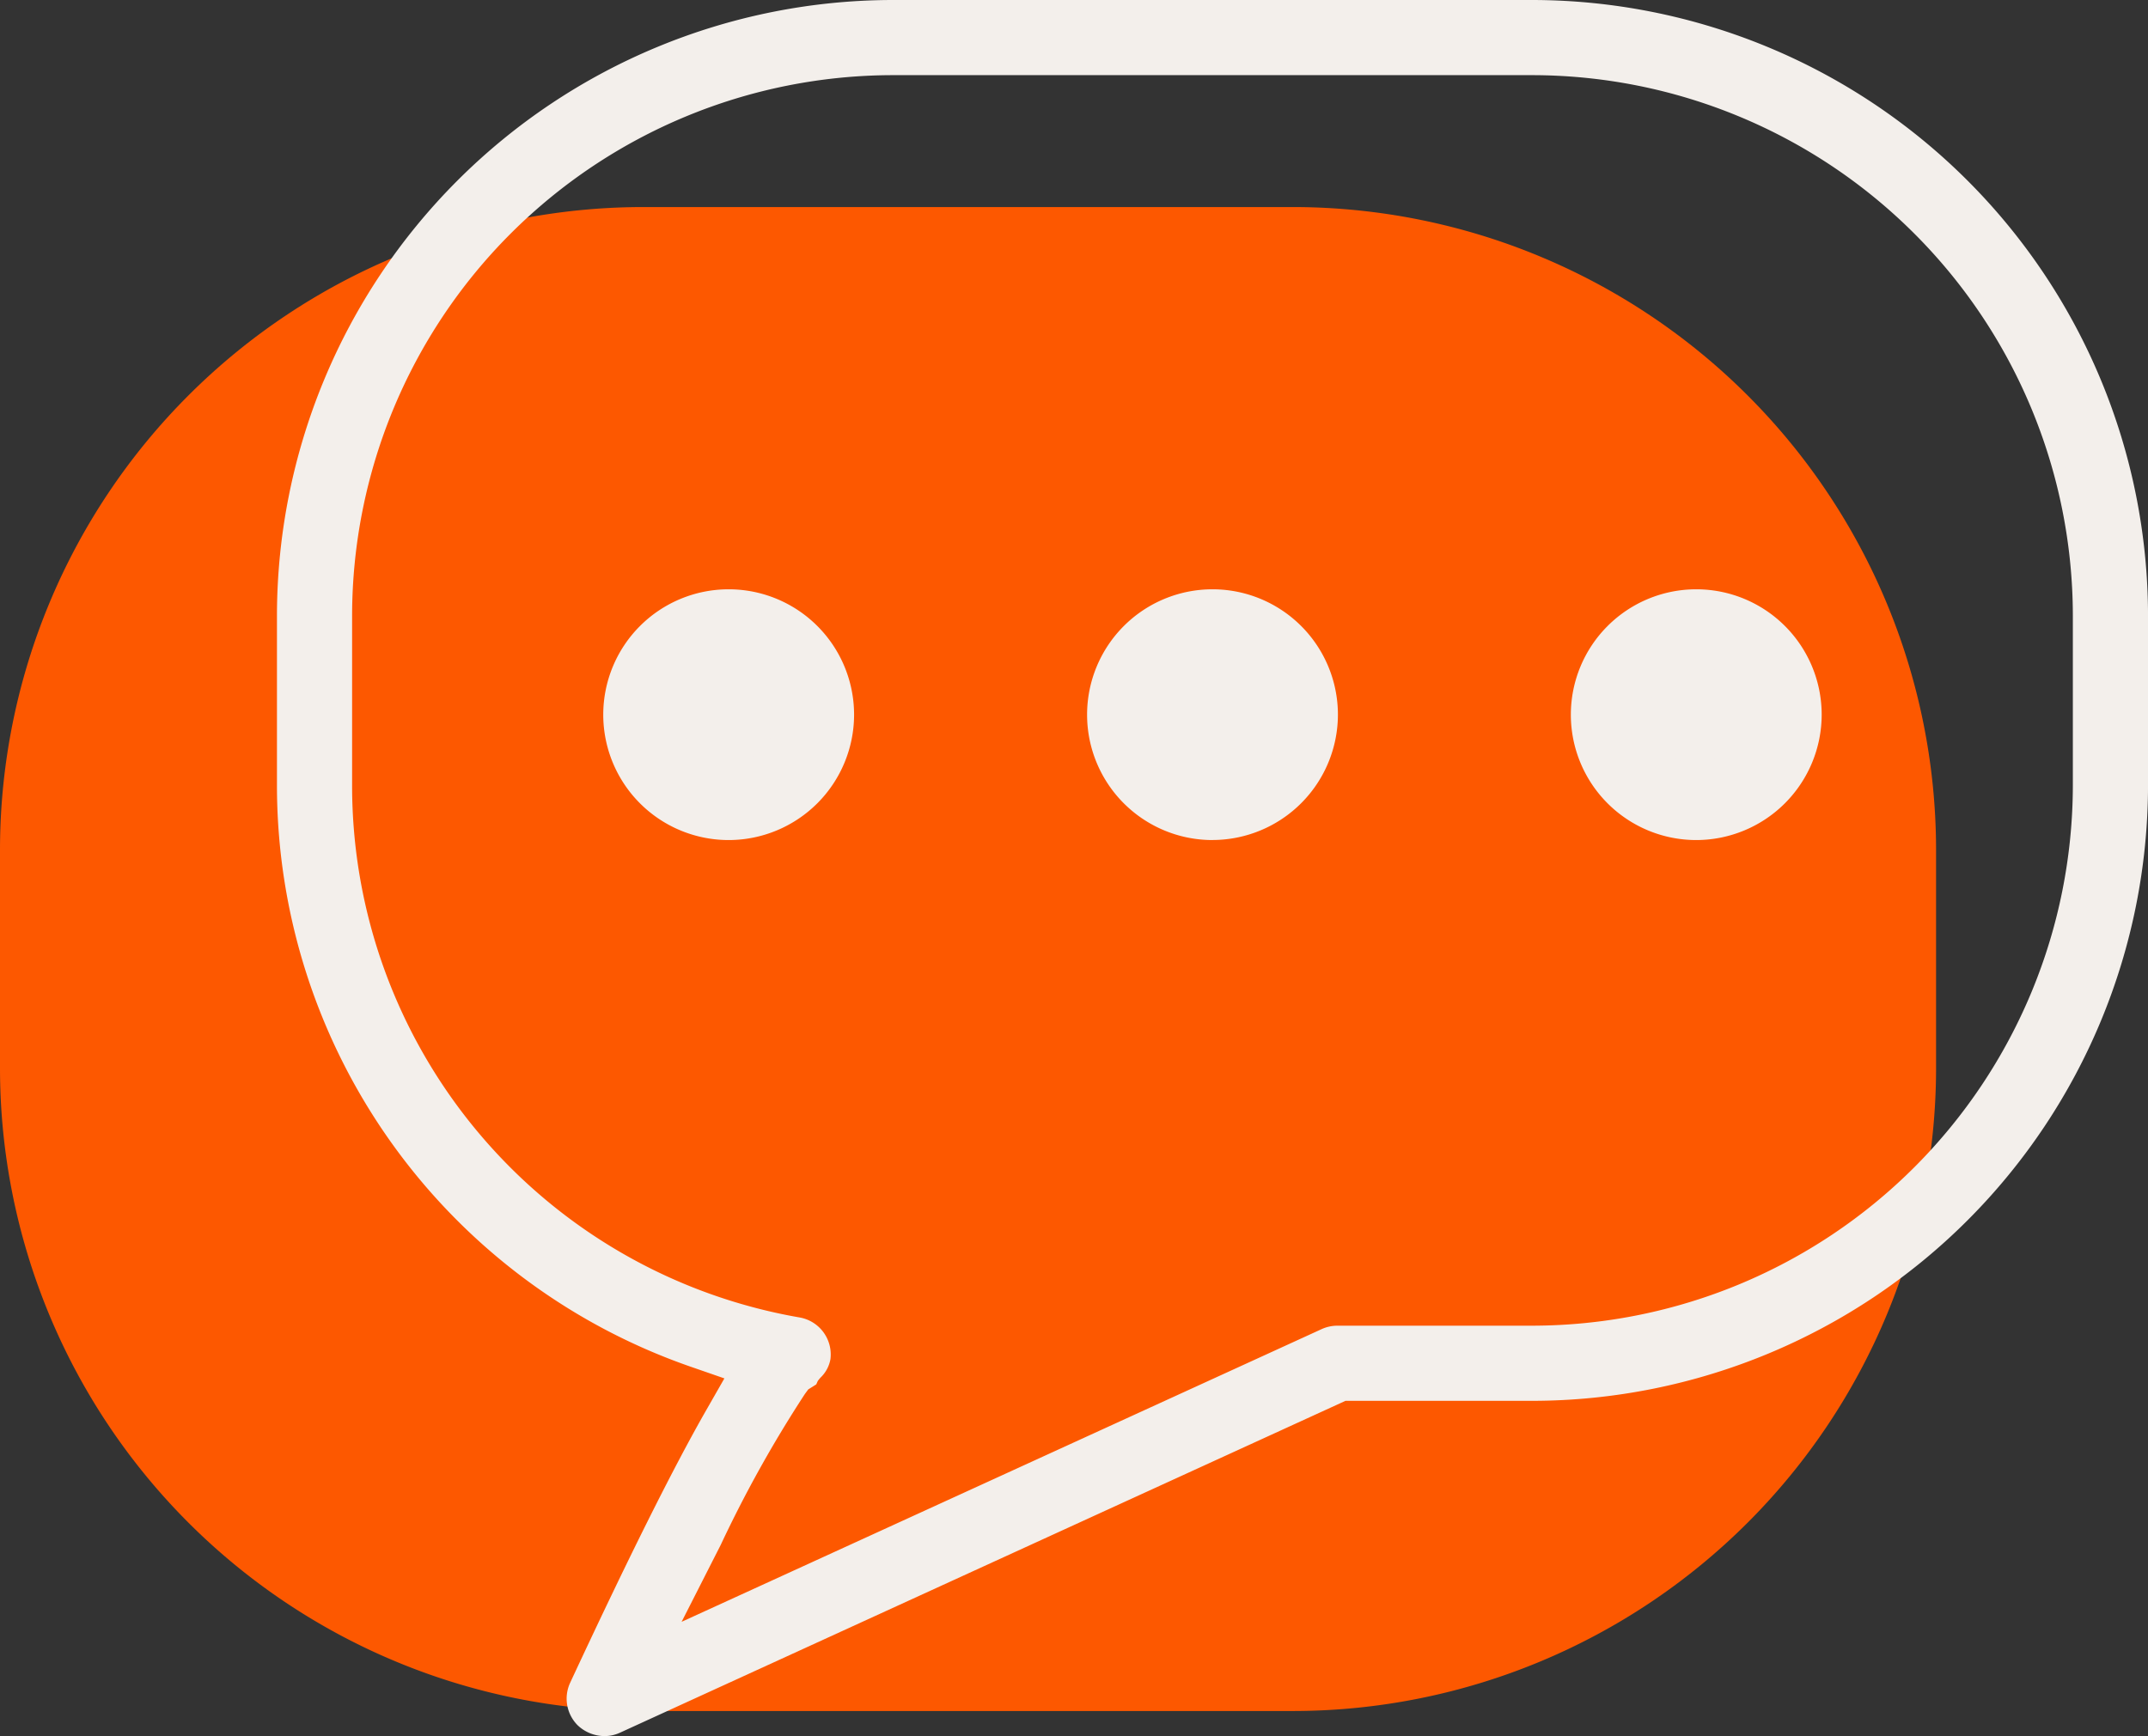
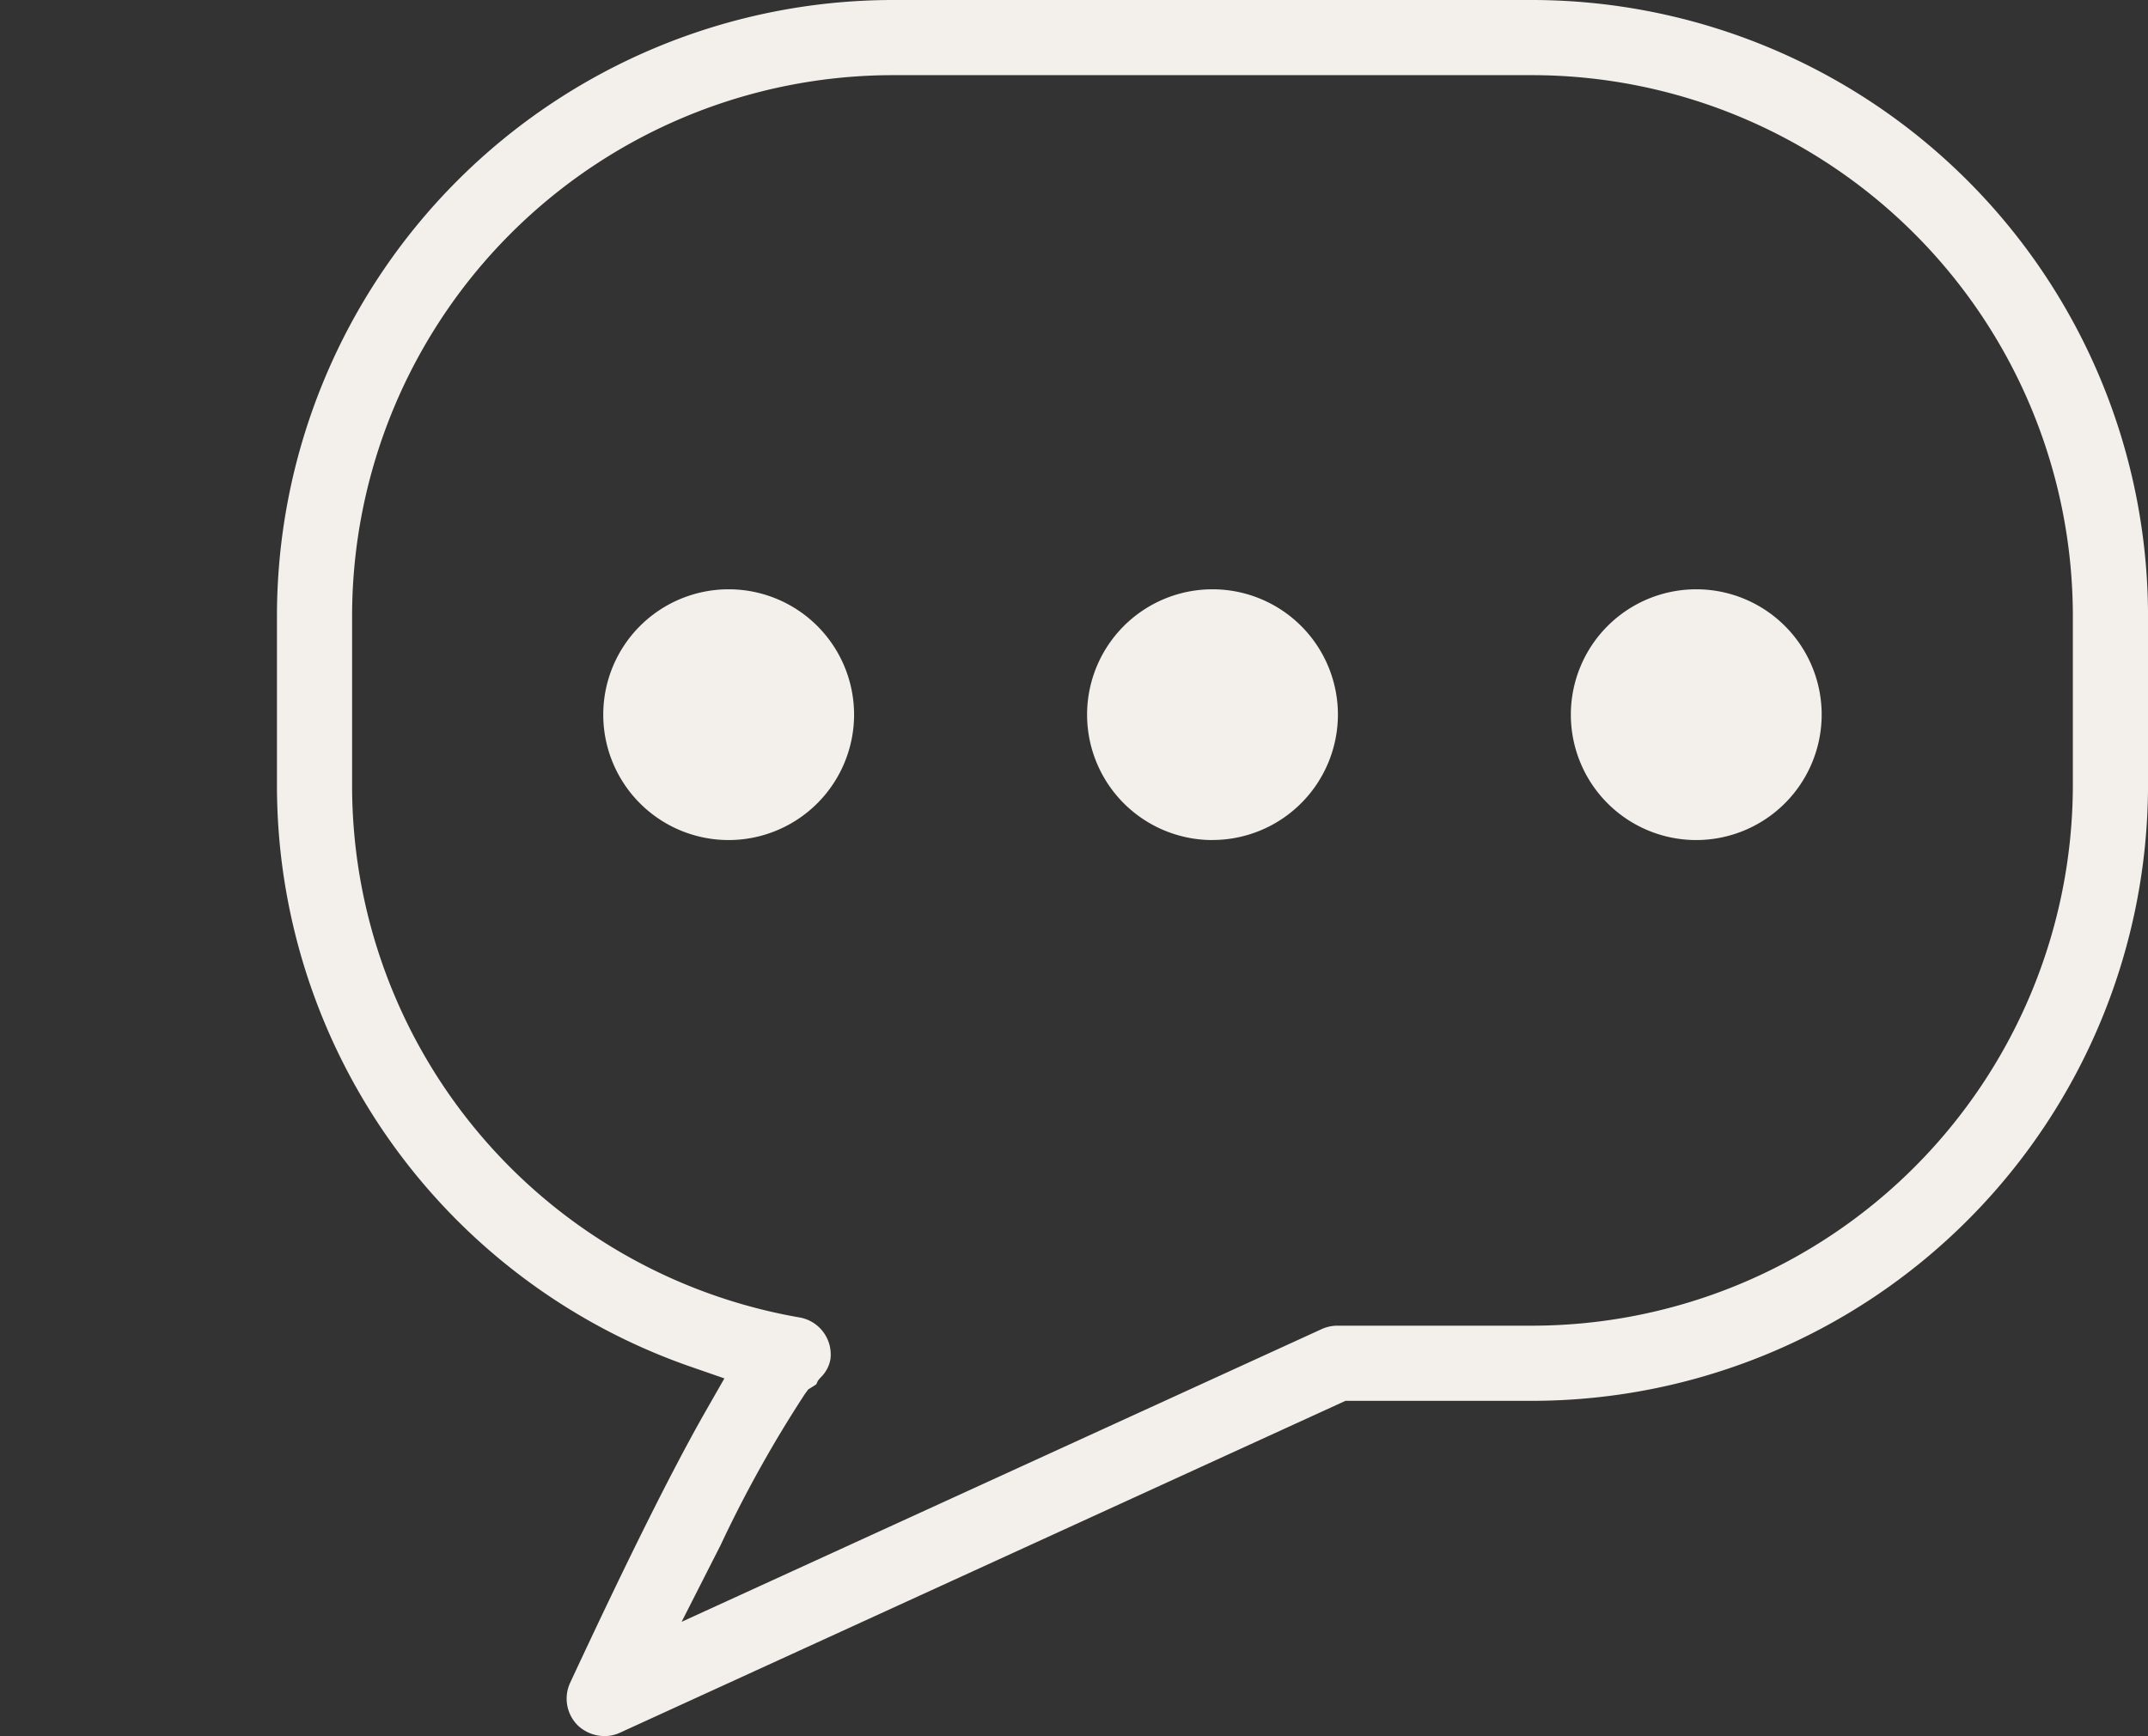
<svg xmlns="http://www.w3.org/2000/svg" width="86.322" height="69.785" viewBox="0 0 86.322 69.785">
  <rect x="0" y="0" width="86.322" height="69.785" fill="#333333" stroke="none" />
  <defs>
    <clipPath id="clip-path">
      <rect width="86.322" height="69.785" fill="none" />
    </clipPath>
  </defs>
  <g id="Repeat_Grid_1" data-name="Repeat Grid 1" clip-path="url(#clip-path)">
    <g id="Group_1151" data-name="Group 1151" transform="translate(0 0)">
      <g id="Group_1157" data-name="Group 1157" transform="translate(0 0)" clip-path="url(#clip-path)">
-         <path id="Path_2930" data-name="Path 2930" d="M52.028,64.692H25.777A25.852,25.852,0,0,1,0,38.914v-8.9A25.854,25.854,0,0,1,25.777,4.237H52.028A25.854,25.854,0,0,1,77.805,30.016v8.9A25.852,25.852,0,0,1,52.028,64.692" transform="translate(0 4.086)" fill="#fd5800" />
        <path id="Path_2931" data-name="Path 2931" d="M18.706,69.42a1.323,1.323,0,0,1-.909-.365,1.286,1.286,0,0,1-.249-1.43c2.339-5.031,4.127-8.613,5.461-10.949l.872-1.524-1.66-.576A24.5,24.5,0,0,1,5.791,31.433v-6.8A24.525,24.525,0,0,1,30.278.124H56.006A24.528,24.528,0,0,1,80.491,24.636v6.8A24.525,24.525,0,0,1,56,55.945H48.379L19.215,69.31a1.253,1.253,0,0,1-.509.11M30.278,2.656A21.994,21.994,0,0,0,8.319,24.636v6.8A21.935,21.935,0,0,0,26.506,53.079a1.271,1.271,0,0,1,1.037,1.408,1.1,1.1,0,0,1-.336.6,1.1,1.1,0,0,0-.155.2l-.361.279-.128.192a54.2,54.2,0,0,0-3.406,6.1l-1.886,3.722L47.63,53.527a1.308,1.308,0,0,1,.524-.114H56a21.994,21.994,0,0,0,21.957-21.98v-6.8A21.994,21.994,0,0,0,56,2.656Z" transform="translate(5.584 0.12)" fill="#f3efeb" />
        <path id="Path_2932" data-name="Path 2932" d="M56.126.491A24.28,24.28,0,0,1,80.368,24.758v6.8A24.28,24.28,0,0,1,56.126,55.819H48.5L19.233,69.206a.982.982,0,0,1-.407.088A1.074,1.074,0,0,1,18.088,69a1.035,1.035,0,0,1-.2-1.149c2.341-5.031,4.127-8.607,5.453-10.931l1.019-1.784-1.939-.672A24.251,24.251,0,0,1,6.157,31.554v-6.8A24.281,24.281,0,0,1,30.4.491ZM20.854,66.224l27-12.351a1.023,1.023,0,0,1,.422-.092h7.849a22.24,22.24,0,0,0,22.2-22.226v-6.8A22.242,22.242,0,0,0,56.126,2.53H30.4a22.242,22.242,0,0,0-22.2,22.228v6.8A22.181,22.181,0,0,0,26.586,53.442a1.021,1.021,0,0,1,.835,1.135c-.037.308-.367.5-.471.737l-.269.169-.191.251a54.116,54.116,0,0,0-3.43,6.14l-2.206,4.349M56.126,0H30.4A24.772,24.772,0,0,0,5.666,24.756v6.8a24.737,24.737,0,0,0,16.6,23.373l1.381.479-.725,1.269c-1.336,2.336-3.125,5.922-5.474,10.967a1.517,1.517,0,0,0,.295,1.7,1.569,1.569,0,0,0,1.088.442,1.472,1.472,0,0,0,.611-.132L48.607,56.31h7.519A24.771,24.771,0,0,0,80.859,31.554v-6.8A24.774,24.774,0,0,0,56.126,0M27.018,55.85l.193-.12.128-.081.061-.137a1.444,1.444,0,0,1,.116-.141,1.351,1.351,0,0,0,.393-.735,1.511,1.511,0,0,0-1.236-1.677,21.694,21.694,0,0,1-17.987-21.4v-6.8A21.75,21.75,0,0,1,30.4,3.021H56.126A21.748,21.748,0,0,1,77.838,24.758v6.8A21.747,21.747,0,0,1,56.126,53.289H48.277a1.533,1.533,0,0,0-.623.136L21.928,65.193,23.5,62.1a49.565,49.565,0,0,1,3.384-6.068Z" transform="translate(5.464 0)" fill="#f3efeb" />
        <path id="Path_2933" data-name="Path 2933" d="M16.621,19.829a3.491,3.491,0,1,1,3.491-3.491,3.492,3.492,0,0,1-3.491,3.491" transform="translate(12.663 12.389)" fill="#f3efeb" />
        <path id="Path_2934" data-name="Path 2934" d="M17.1,21.294a4.473,4.473,0,1,1,4.473-4.473A4.477,4.477,0,0,1,17.1,21.294m0-6.981a2.508,2.508,0,1,0,2.508,2.508A2.51,2.51,0,0,0,17.1,14.313" transform="translate(12.181 11.908)" fill="#f3efeb" />
        <path id="Path_2935" data-name="Path 2935" d="M16.9,20.677a4.059,4.059,0,1,1,4.058-4.058A4.063,4.063,0,0,1,16.9,20.677m0-6.981a2.922,2.922,0,1,0,2.923,2.923A2.924,2.924,0,0,0,16.9,13.7" transform="translate(12.384 12.11)" fill="#f3efeb" />
        <path id="Path_2936" data-name="Path 2936" d="M17.381,22.14a5.04,5.04,0,1,1,5.04-5.04,5.044,5.044,0,0,1-5.04,5.04m0-6.979A1.94,1.94,0,1,0,19.322,17.1a1.942,1.942,0,0,0-1.941-1.939" transform="translate(11.902 11.628)" fill="#f3efeb" />
        <path id="Path_2937" data-name="Path 2937" d="M36.418,19.829a3.491,3.491,0,1,1,3.491-3.491,3.494,3.494,0,0,1-3.491,3.491" transform="translate(31.751 12.389)" fill="#f3efeb" />
        <path id="Path_2938" data-name="Path 2938" d="M36.9,21.294a4.473,4.473,0,1,1,4.473-4.473A4.479,4.479,0,0,1,36.9,21.294m0-6.981a2.508,2.508,0,1,0,2.508,2.508A2.512,2.512,0,0,0,36.9,14.313" transform="translate(31.269 11.908)" fill="#f3efeb" />
        <path id="Path_2939" data-name="Path 2939" d="M36.7,20.677a4.059,4.059,0,1,1,4.058-4.058A4.065,4.065,0,0,1,36.7,20.677m0-6.981a2.922,2.922,0,1,0,2.923,2.923A2.926,2.926,0,0,0,36.7,13.7" transform="translate(31.472 12.11)" fill="#f3efeb" />
        <path id="Path_2940" data-name="Path 2940" d="M37.178,22.14a5.04,5.04,0,1,1,5.04-5.04,5.046,5.046,0,0,1-5.04,5.04m0-6.979A1.94,1.94,0,1,0,39.119,17.1a1.943,1.943,0,0,0-1.941-1.939" transform="translate(30.99 11.628)" fill="#f3efeb" />
        <path id="Path_2941" data-name="Path 2941" d="M26.521,19.829a3.491,3.491,0,1,1,3.489-3.489,3.494,3.494,0,0,1-3.489,3.489" transform="translate(22.207 12.389)" fill="#f3efeb" />
        <path id="Path_2942" data-name="Path 2942" d="M27,21.294a4.473,4.473,0,1,1,4.471-4.473A4.479,4.479,0,0,1,27,21.294m0-6.981a2.508,2.508,0,1,0,2.506,2.508A2.512,2.512,0,0,0,27,14.313" transform="translate(21.725 11.908)" fill="#f3efeb" />
        <path id="Path_2943" data-name="Path 2943" d="M26.8,20.677a4.059,4.059,0,1,1,4.056-4.058A4.065,4.065,0,0,1,26.8,20.677m0-6.981a2.922,2.922,0,1,0,2.921,2.923A2.926,2.926,0,0,0,26.8,13.7" transform="translate(21.929 12.11)" fill="#f3efeb" />
        <path id="Path_2944" data-name="Path 2944" d="M27.281,22.14A5.04,5.04,0,1,1,32.32,17.1a5.046,5.046,0,0,1-5.038,5.038m0-6.979A1.94,1.94,0,1,0,29.22,17.1a1.943,1.943,0,0,0-1.939-1.941" transform="translate(21.447 11.628)" fill="#f3efeb" />
      </g>
    </g>
  </g>
</svg>